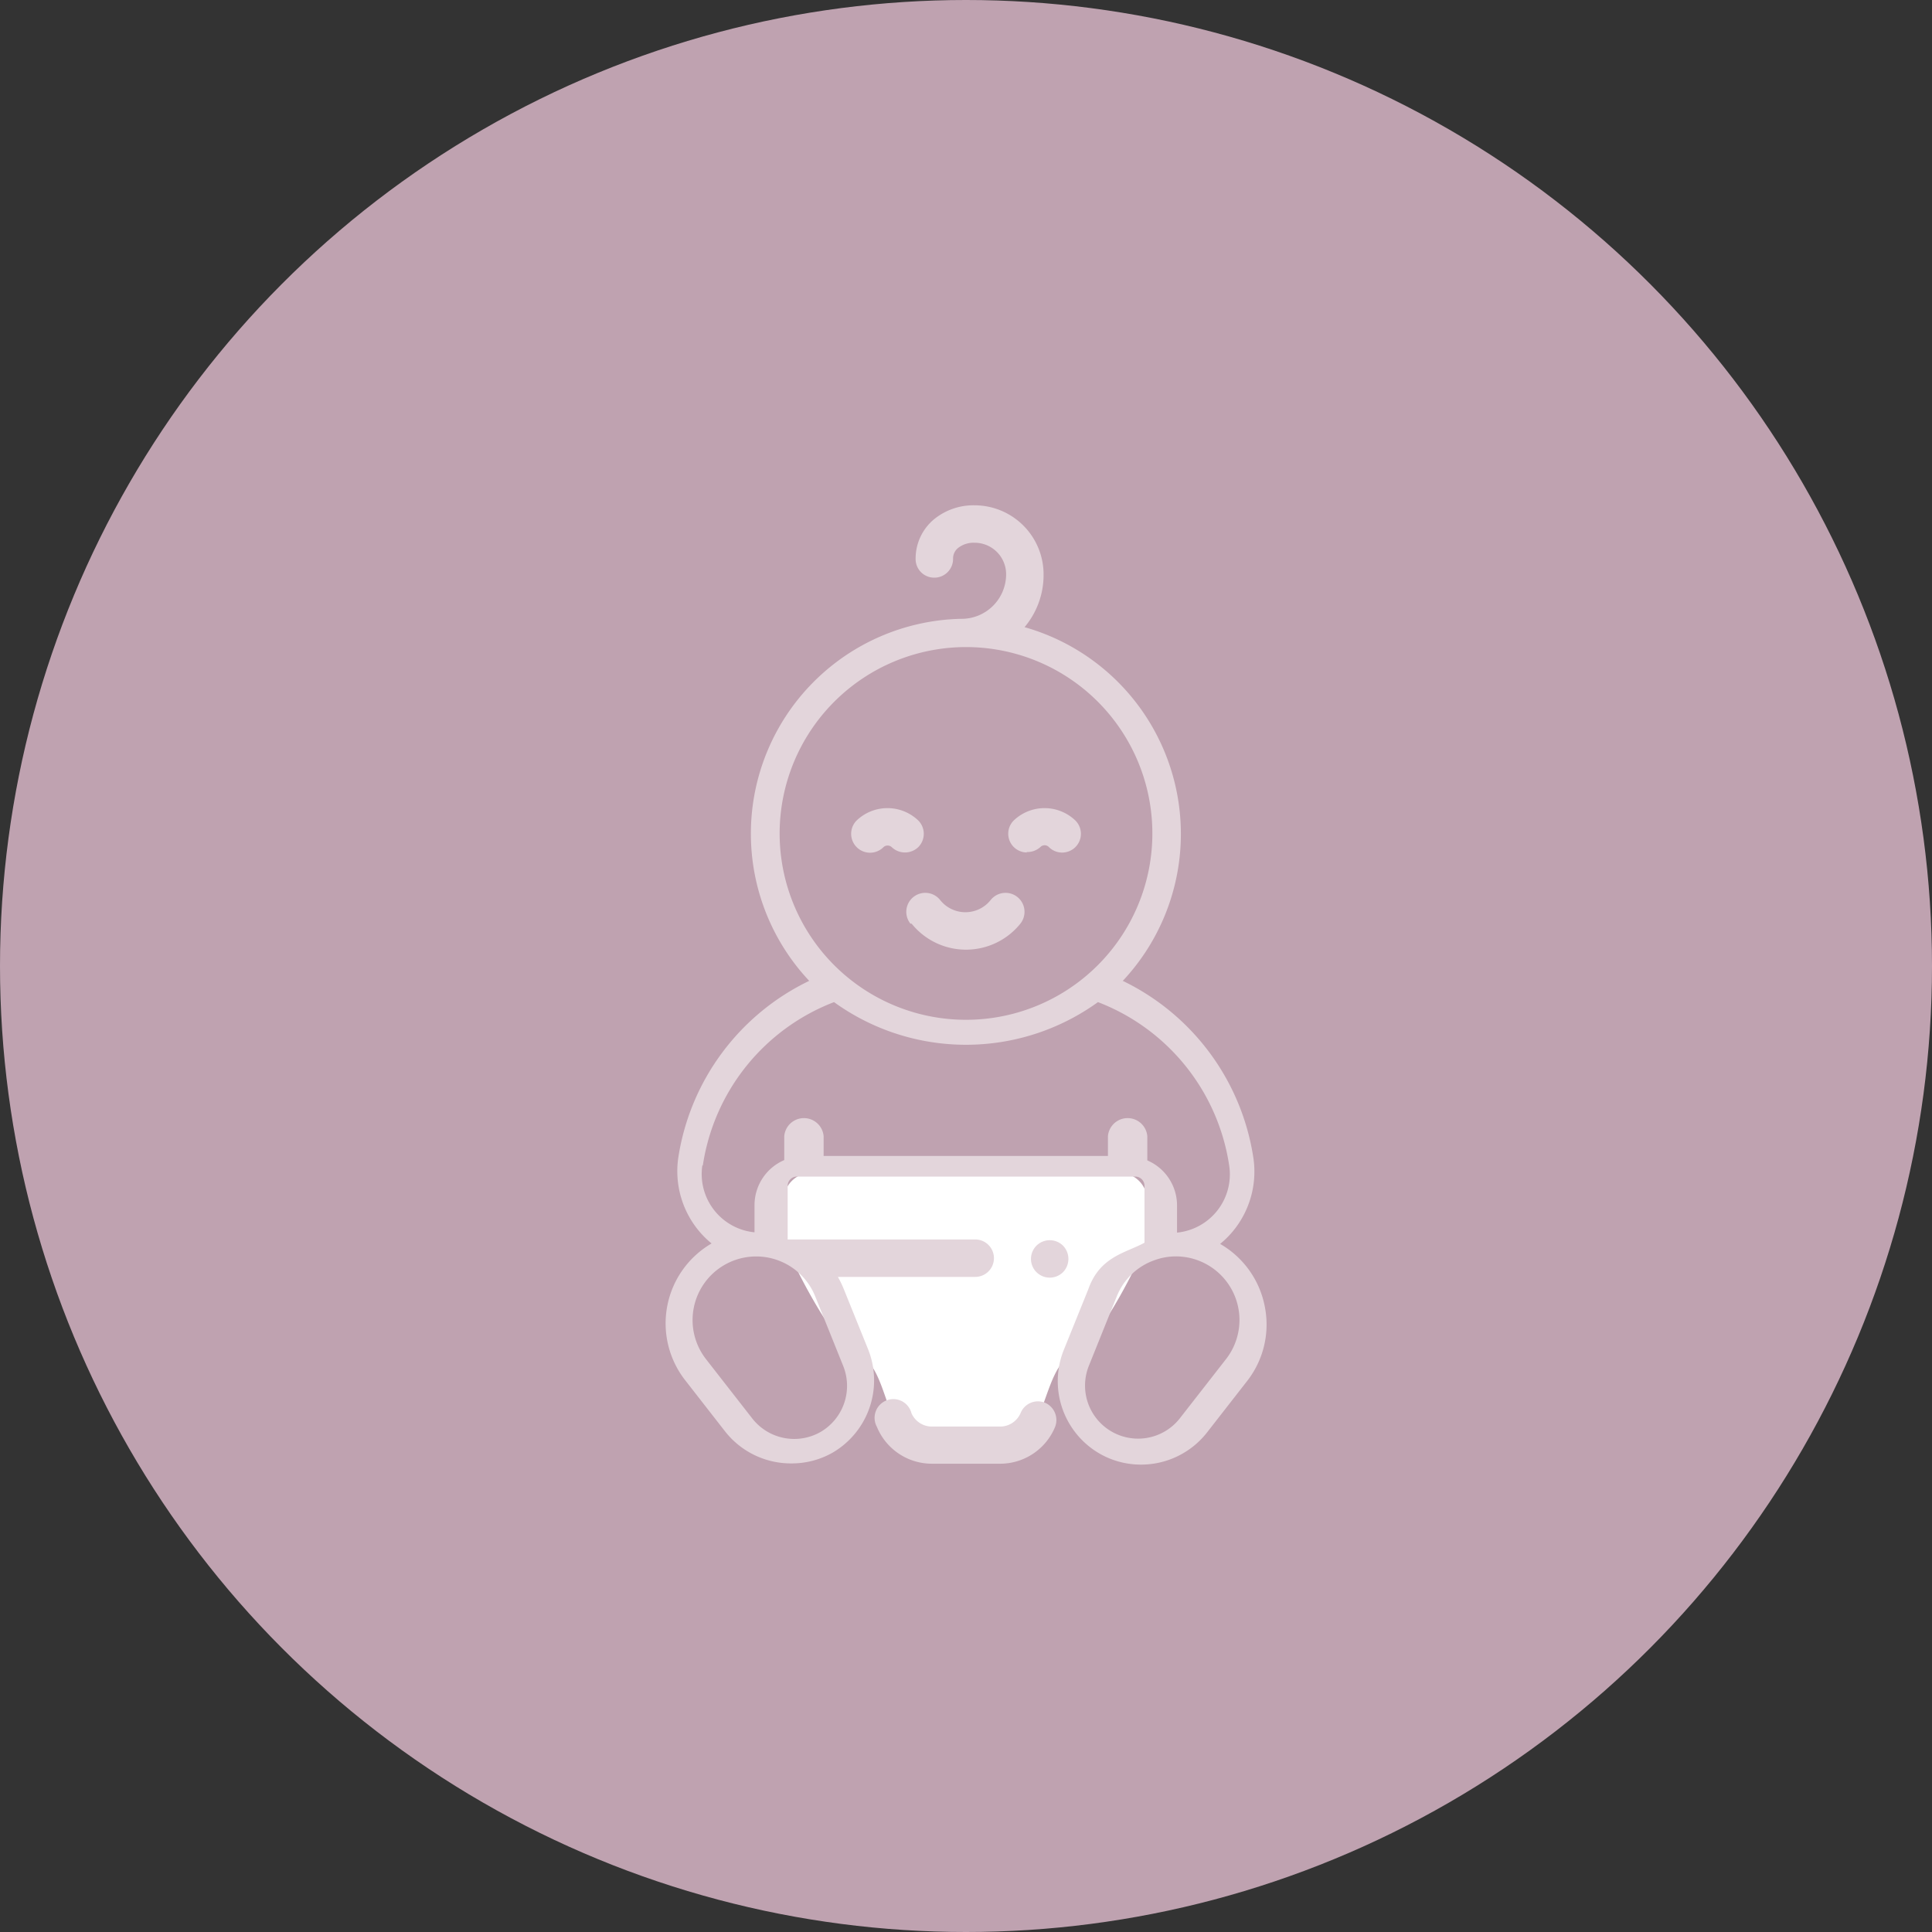
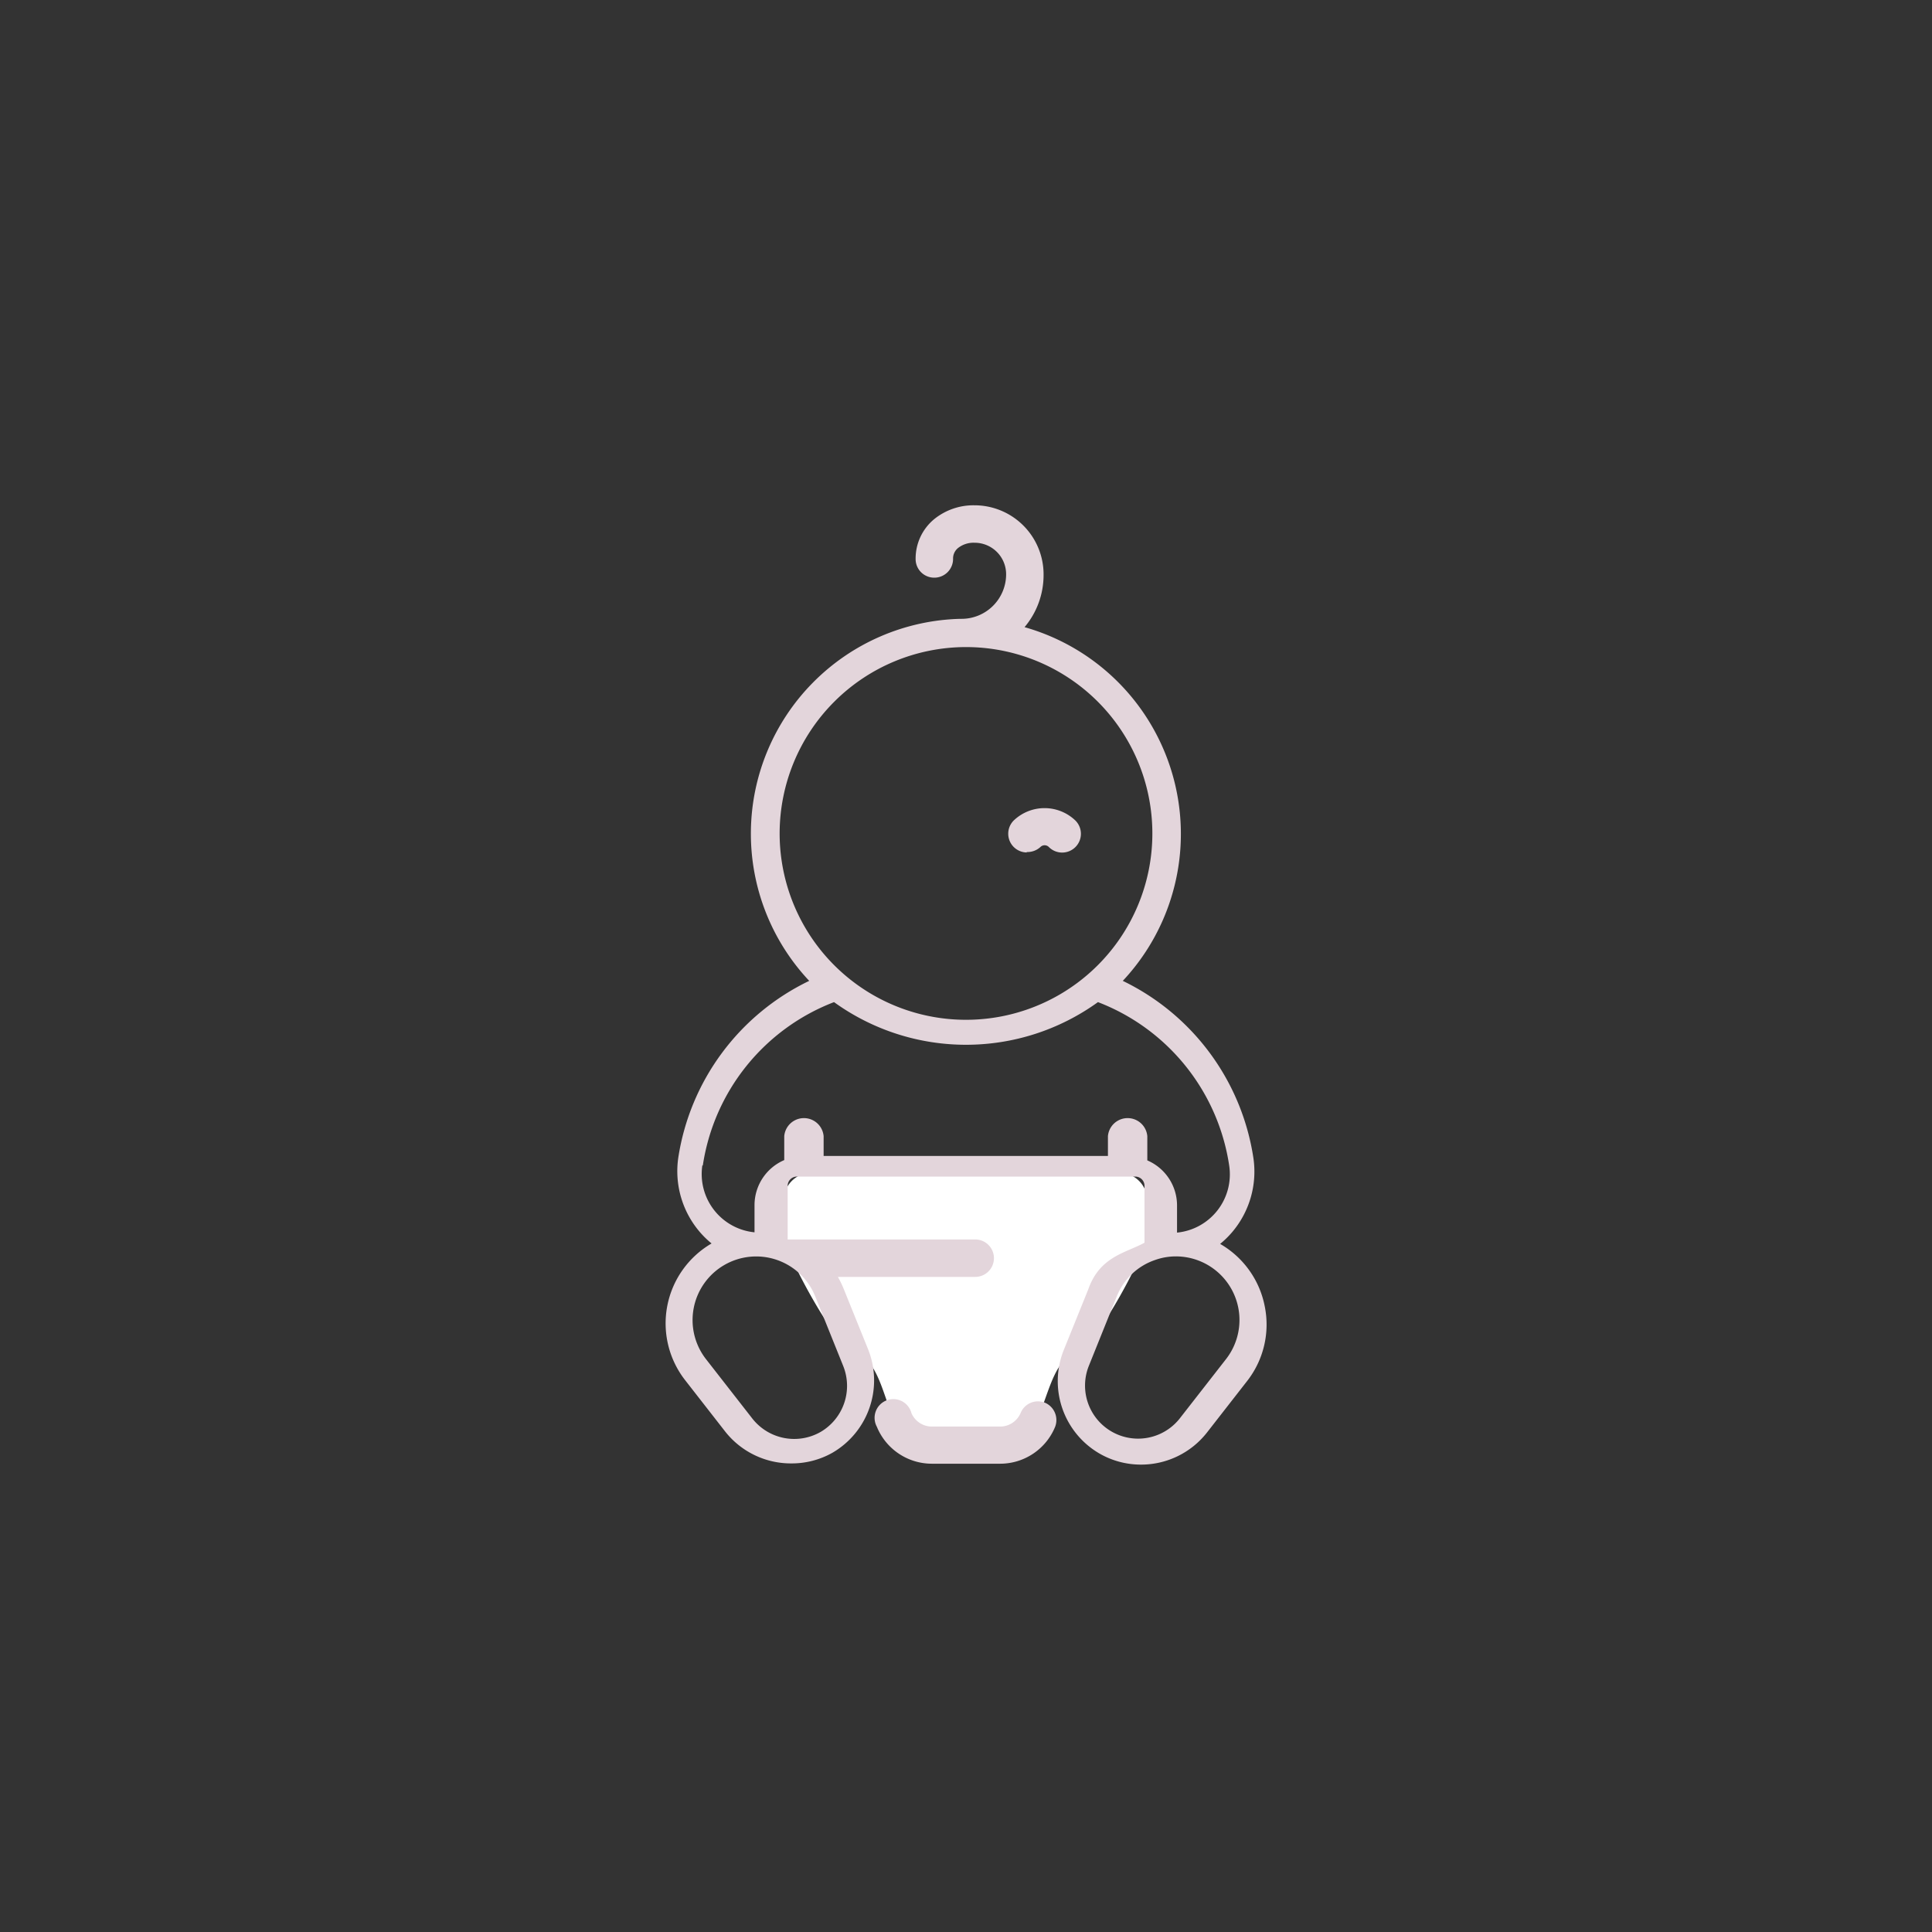
<svg xmlns="http://www.w3.org/2000/svg" viewBox="0 0 130 130">
  <rect x="0" y="0" width="130" height="130" fill="#333333" stroke="none" />
  <defs>
    <style>.cls-1{fill:#bfa2b0;}.cls-2{fill:#fff;}.cls-3{fill:#e3d5db;}</style>
  </defs>
  <title>family_icon2</title>
  <g id="レイヤー_2" data-name="レイヤー 2">
    <g id="レイヤー_1-2" data-name="レイヤー 1">
-       <circle class="cls-1" cx="65" cy="65" r="65" />
      <path class="cls-2" d="M52.73,80.79V83c0,1.26,3.45,7.4,4.39,7.73,1.89.67,2.1,2.46,3,4.78a2.75,2.75,0,0,0,2.55,1.72h4.6a2.73,2.73,0,0,0,2.54-1.72c.94-2.32,1.15-4.11,3-4.78.94-.33,4.39-6.47,4.39-7.73V80.79a1.89,1.89,0,0,0-1.88-1.88H54.61A1.88,1.88,0,0,0,52.73,80.79Z" />
      <path class="cls-3" d="M70.3,94.38a1.26,1.26,0,0,0-1.63.71,1.5,1.5,0,0,1-1.37.9H62.7a1.5,1.5,0,0,1-1.37-.9A1.26,1.26,0,1,0,59,96a4,4,0,0,0,3.71,2.49h4.6A4,4,0,0,0,71,96,1.27,1.27,0,0,0,70.3,94.38Z" />
      <path class="cls-3" d="M85.1,87.89a6.21,6.21,0,0,0-3-4.19,6.38,6.38,0,0,0,.79-.77,6.29,6.29,0,0,0,1.45-5A15.87,15.87,0,0,0,75.55,66a14.46,14.46,0,0,0-6.61-23.8,5.44,5.44,0,0,0,1.28-3.52A4.65,4.65,0,0,0,65.57,34h0a4.2,4.2,0,0,0-2.72.94,3.44,3.44,0,0,0-1.24,2.67,1.25,1.25,0,0,0,1.26,1.26h0a1.26,1.26,0,0,0,1.26-1.26.91.91,0,0,1,.34-.74,1.69,1.69,0,0,1,1.1-.35h0a2.12,2.12,0,0,1,2.13,2.12,3,3,0,0,1-3,3h-.09A14.46,14.46,0,0,0,54.45,66,15.87,15.87,0,0,0,45.64,77.9a6.29,6.29,0,0,0,1.45,5,6.38,6.38,0,0,0,.79.77,6.22,6.22,0,0,0-1.77,9.21l2.69,3.45a5.63,5.63,0,0,0,4.43,2.14A5.57,5.57,0,0,0,56,97.76a5.63,5.63,0,0,0,2.4-7l-1.64-4.06a7,7,0,0,0-.38-.78h9.24a1.26,1.26,0,1,0,0-2.52H53V79.79a.62.62,0,0,1,.62-.62H76.39a.62.62,0,0,1,.62.62v3.83c-1.25.69-3,.91-3.78,3.13l-1.64,4.06a5.63,5.63,0,0,0,2.4,7,5.57,5.57,0,0,0,2.78.74,5.63,5.63,0,0,0,4.43-2.14l2.69-3.45A6.17,6.17,0,0,0,85.1,87.89ZM65,43.54A12.54,12.54,0,1,1,52.46,56.07,12.55,12.55,0,0,1,65,43.54ZM47.29,78.43a14,14,0,0,1,8.83-11,15.17,15.17,0,0,0,17.76,0,14,14,0,0,1,8.83,11,3.94,3.94,0,0,1-3.51,4.51V81.08a3.3,3.3,0,0,0-2-3V76.45a1.33,1.33,0,0,0-2.65,0v1.33H55.42V76.45a1.33,1.33,0,0,0-2.65,0v1.61a3.3,3.3,0,0,0-2,3v1.86a3.94,3.94,0,0,1-3.51-4.51Zm7.93,17.92a3.58,3.58,0,0,1-4.59-.89l-3.12-4a4.28,4.28,0,1,1,7.34-4.24l1.89,4.7A3.59,3.59,0,0,1,55.22,96.35Zm27.27-4.89-3.12,4a3.57,3.57,0,0,1-6.11-3.54l1.89-4.7a4.24,4.24,0,0,1,2.58-2.44,4.15,4.15,0,0,1,1.39-.24,4.28,4.28,0,0,1,3.37,6.92Z" />
-       <path class="cls-3" d="M71.53,85.6a1.28,1.28,0,0,0,0-1.78,1.27,1.27,0,0,0-1.79,0,1.26,1.26,0,0,0,0,1.78,1.27,1.27,0,0,0,1.79,0Z" />
-       <path class="cls-3" d="M61.34,62.15a4.7,4.7,0,0,0,7.32,0,1.26,1.26,0,0,0-2-1.59,2.17,2.17,0,0,1-3.4,0,1.26,1.26,0,0,0-2,1.59Z" />
-       <path class="cls-3" d="M59.45,57A.41.41,0,0,1,60,57a1.29,1.29,0,0,0,1.79,0,1.27,1.27,0,0,0,0-1.79,3,3,0,0,0-4.15,0A1.26,1.26,0,1,0,59.45,57Z" />
-       <path class="cls-3" d="M69.07,57.33A1.29,1.29,0,0,0,70,57a.4.4,0,0,1,.58,0,1.26,1.26,0,1,0,1.78-1.79,3,3,0,0,0-4.15,0,1.26,1.26,0,0,0,.89,2.15Z" />
+       <path class="cls-3" d="M69.07,57.33A1.29,1.29,0,0,0,70,57a.4.4,0,0,1,.58,0,1.26,1.26,0,1,0,1.78-1.79,3,3,0,0,0-4.15,0,1.26,1.26,0,0,0,.89,2.15" />
    </g>
  </g>
</svg>